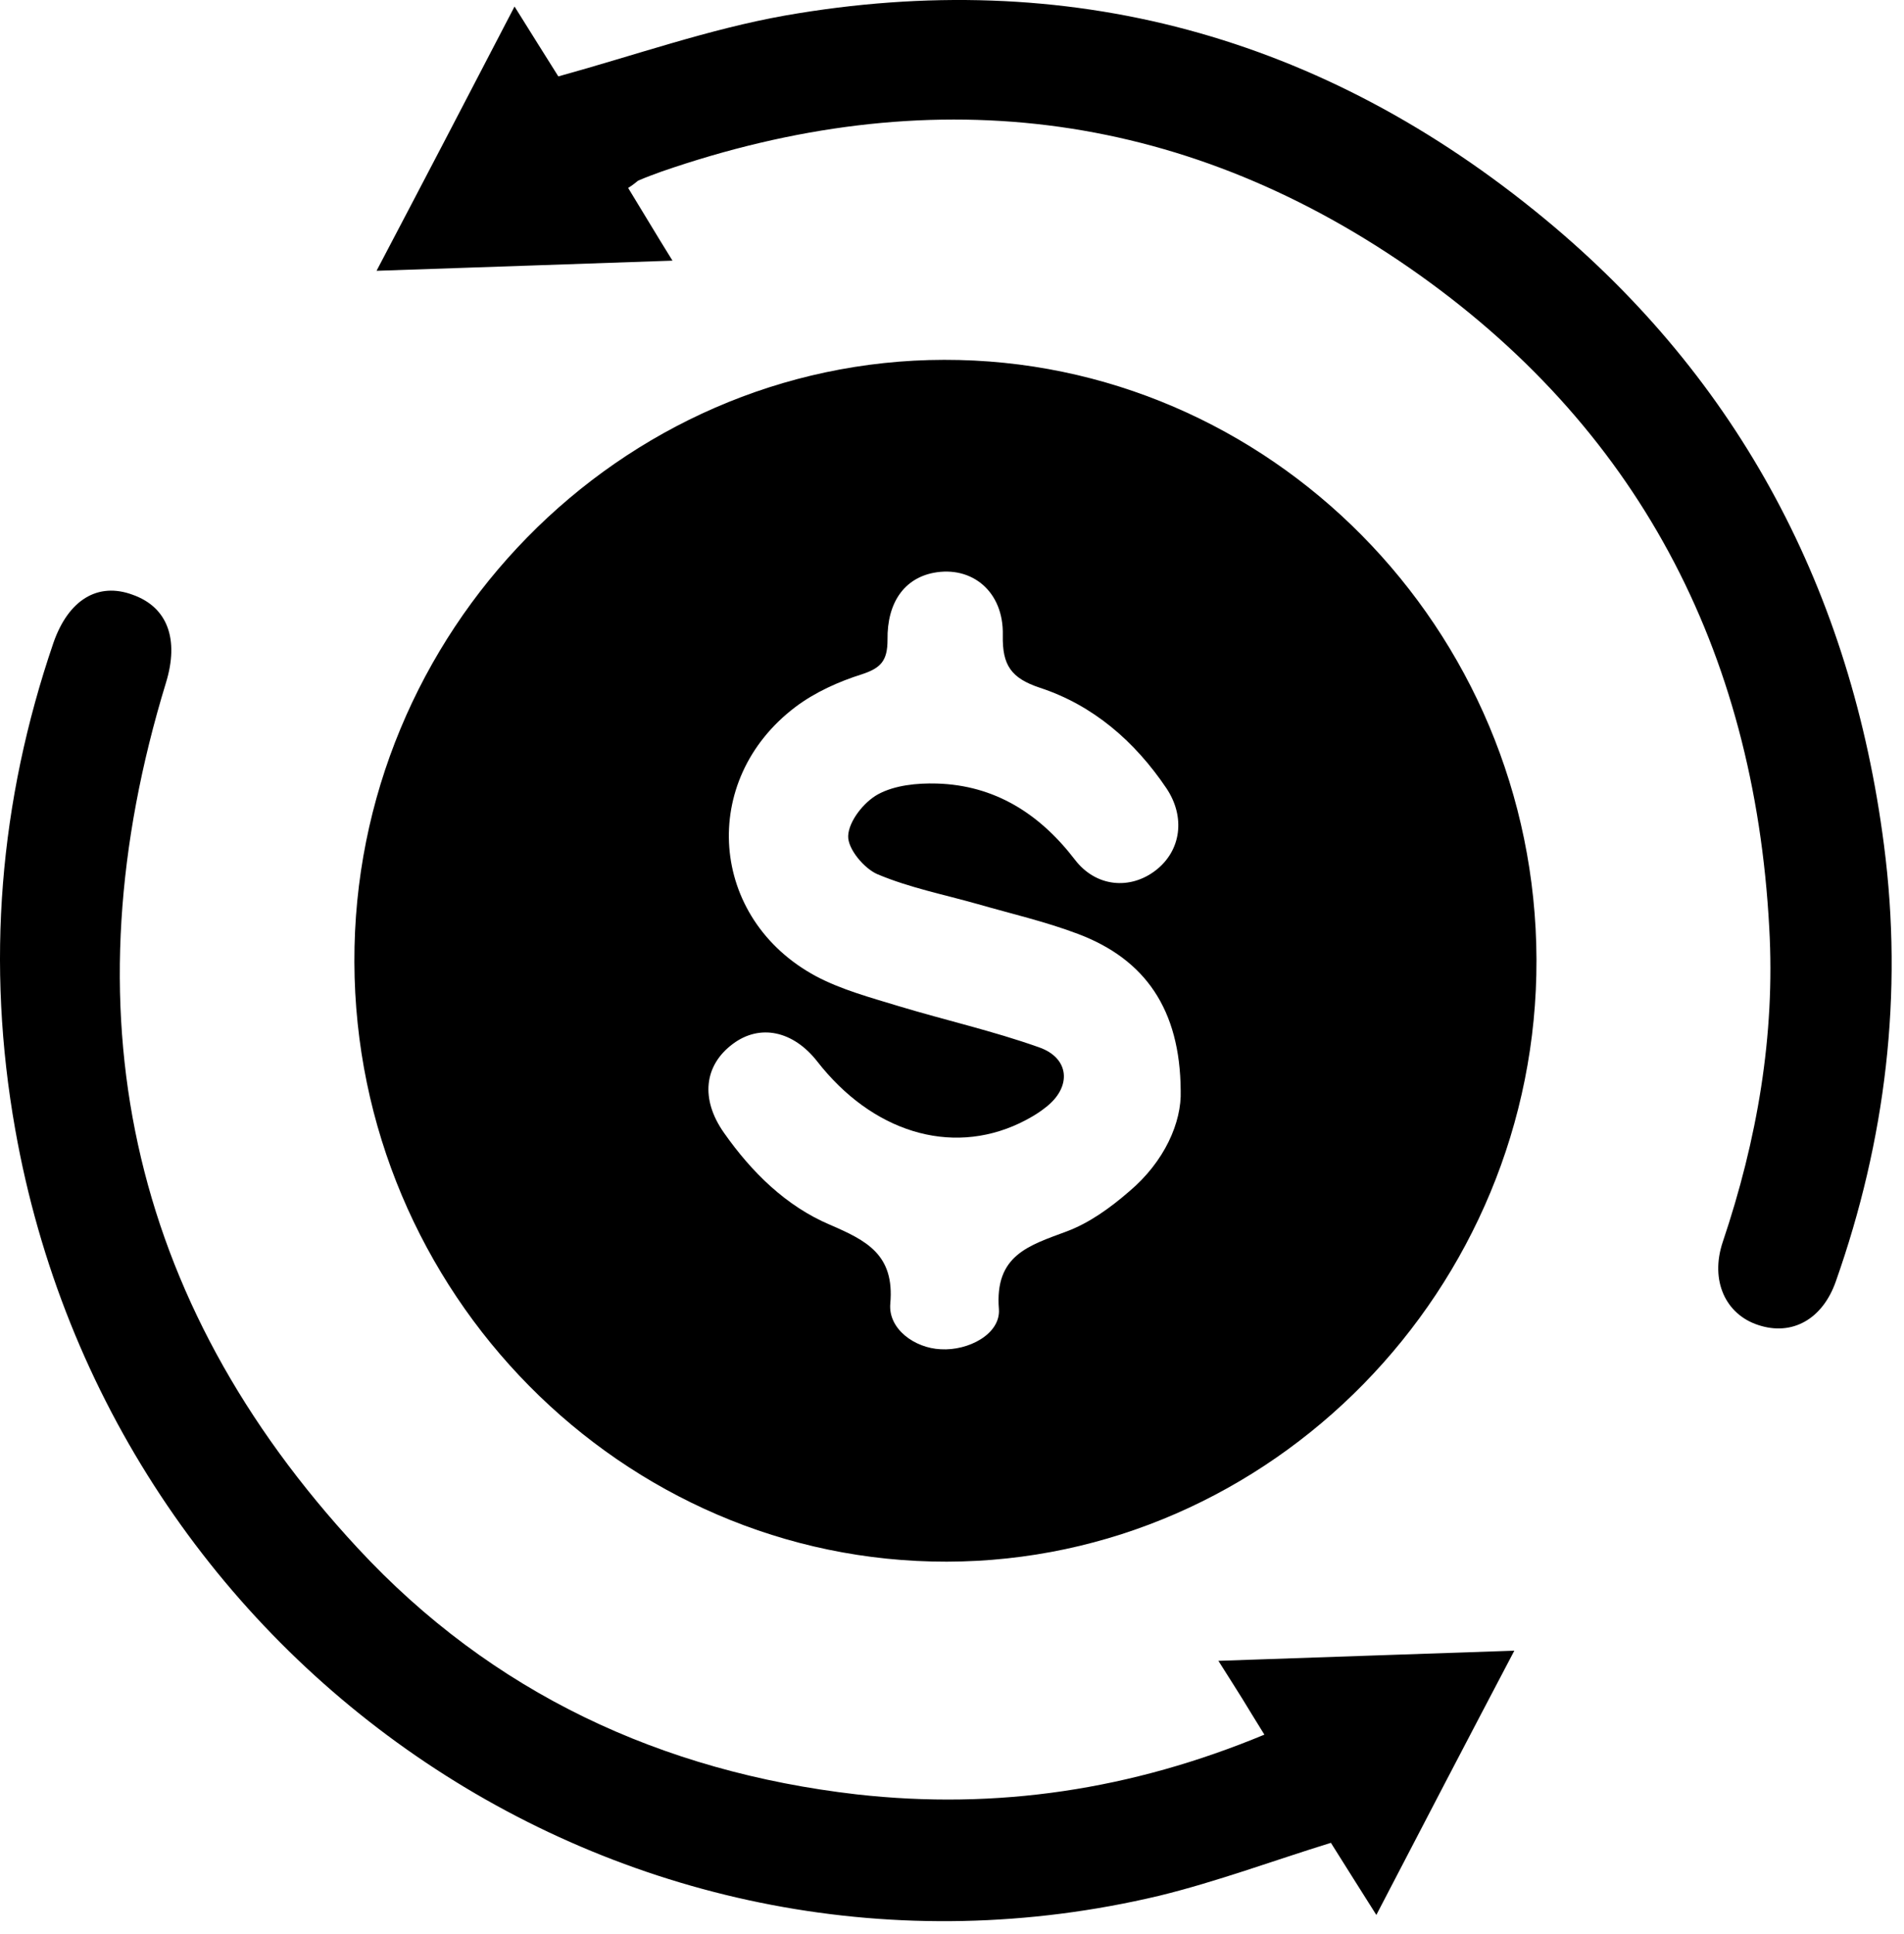
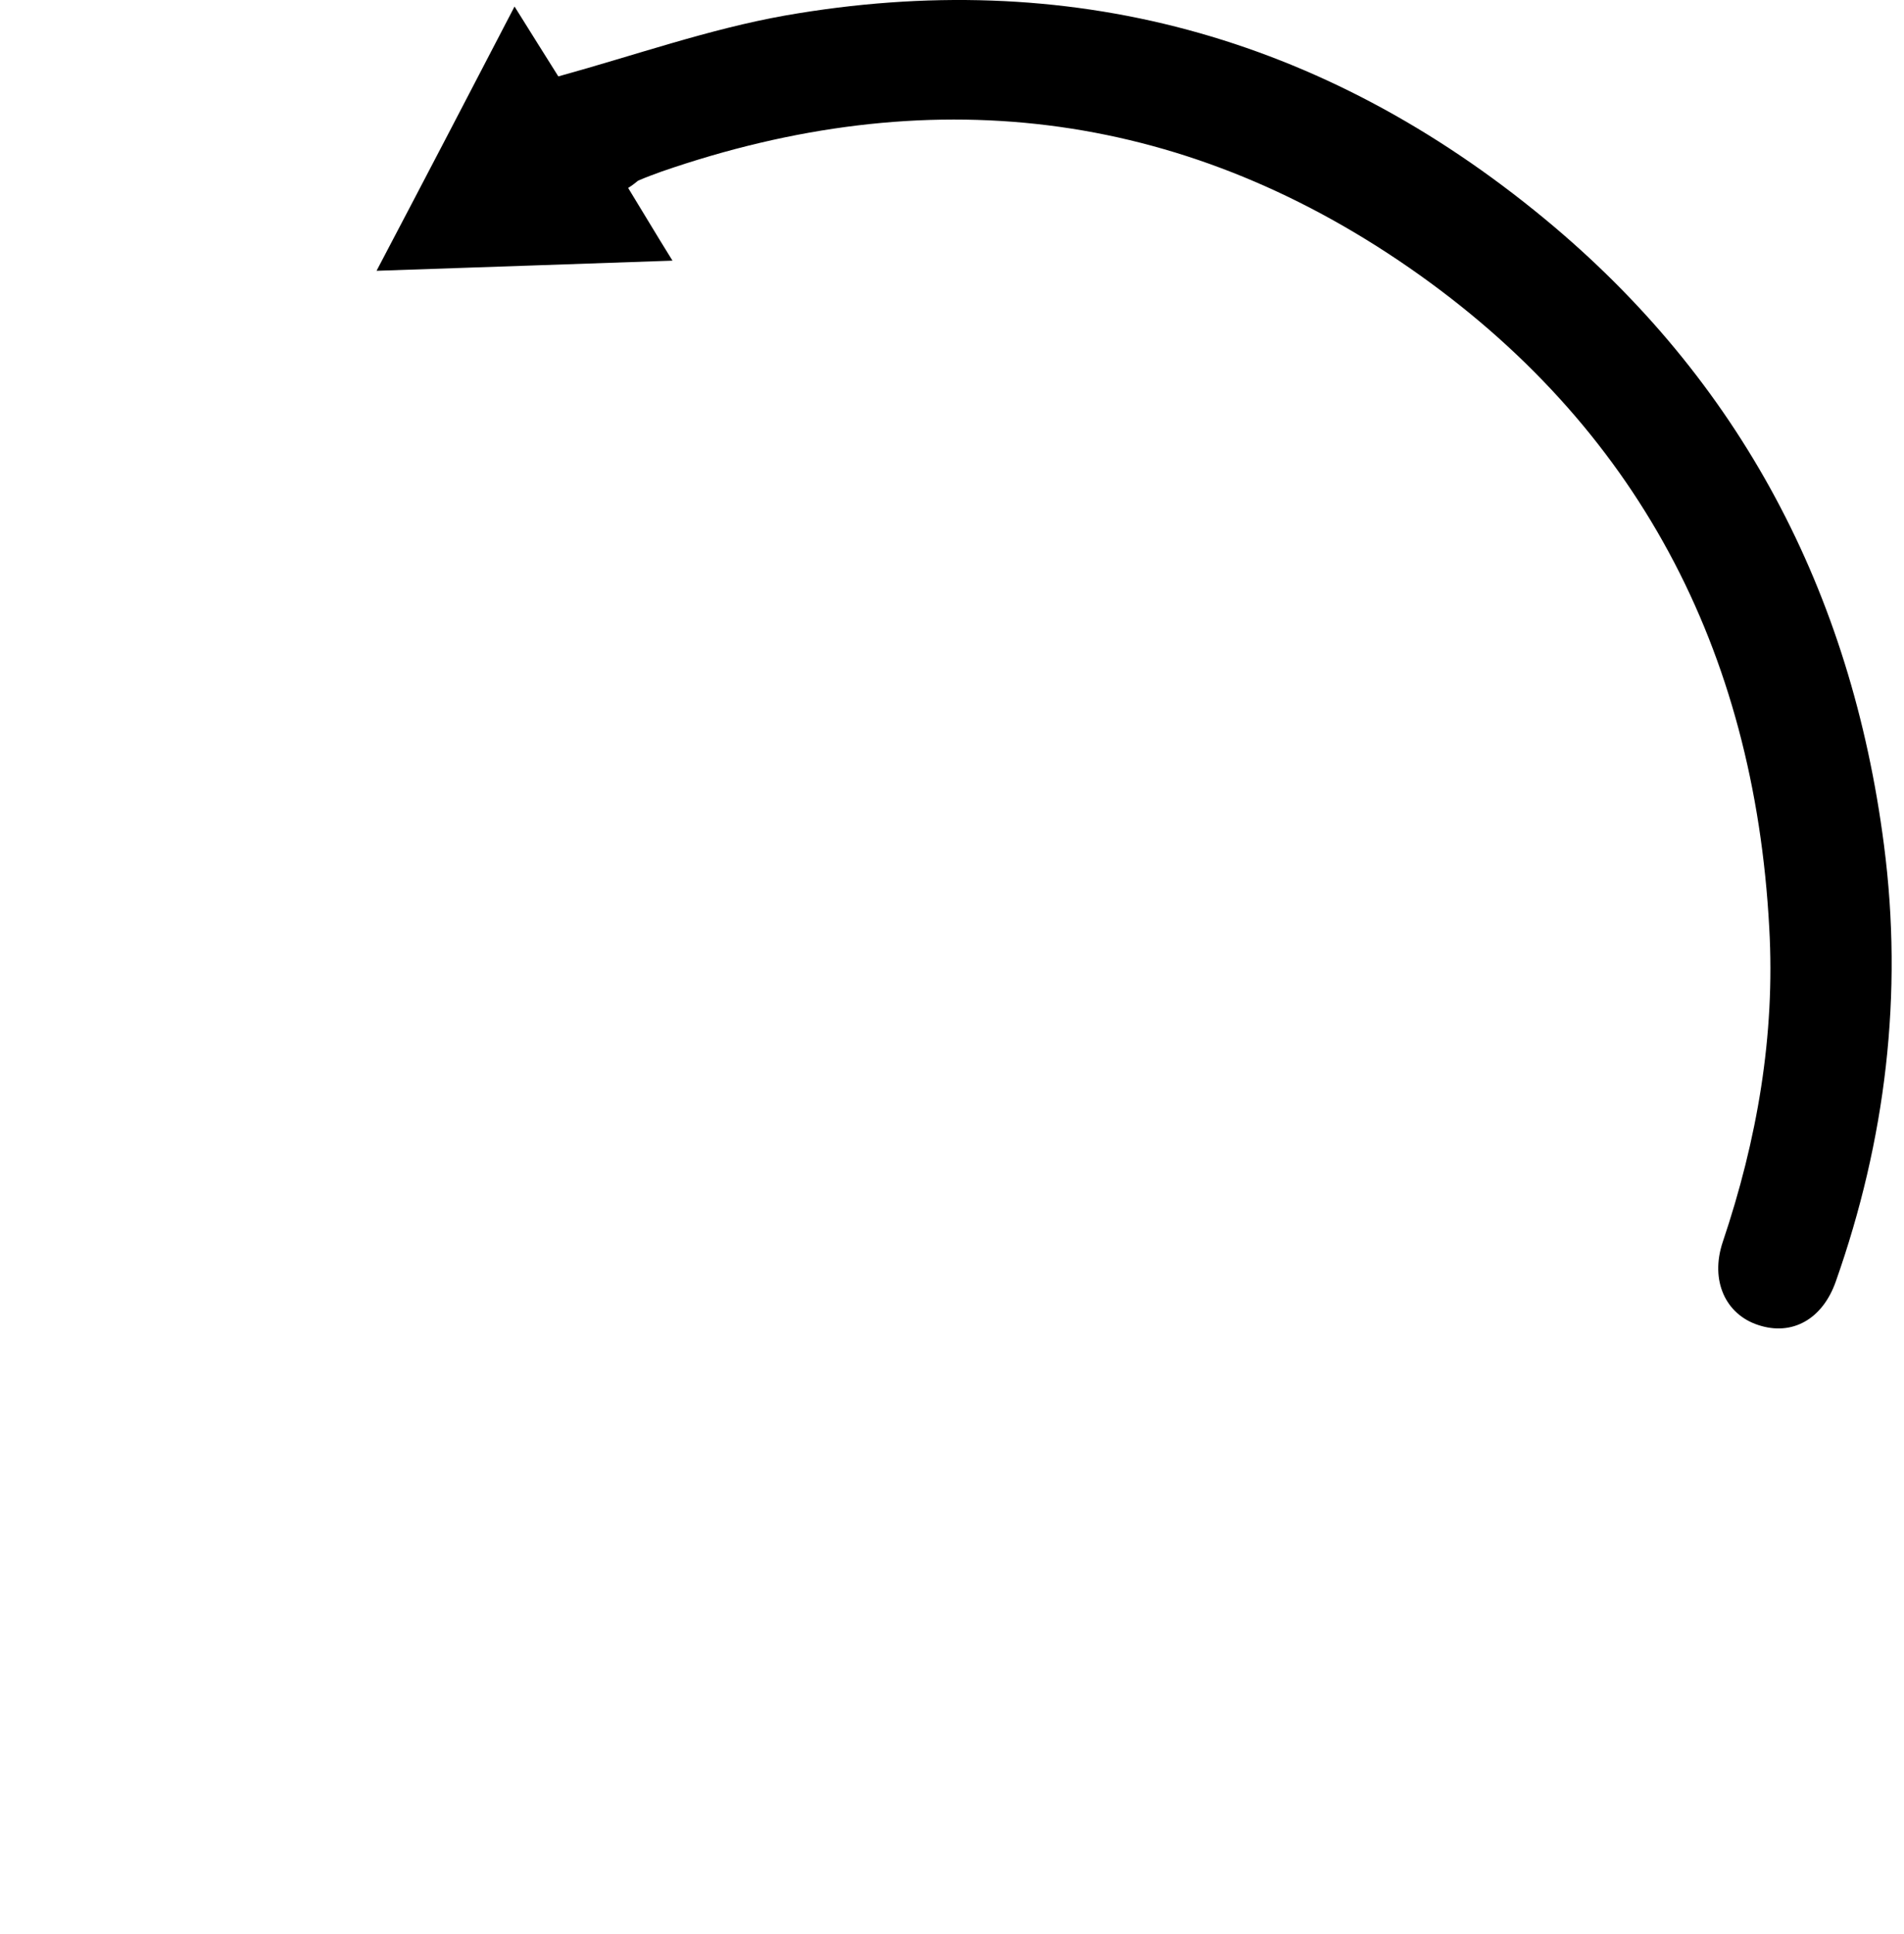
<svg xmlns="http://www.w3.org/2000/svg" width="128" height="130" viewBox="0 0 128 130" fill="none">
-   <path d="M103.293 64.484C103.367 86.639 85.447 104.932 63.652 104.97C41.819 105.008 23.898 86.867 23.824 64.673C23.749 42.479 41.67 24.224 63.465 24.187C85.335 24.149 103.218 42.252 103.293 64.484ZM79.374 73.308C79.337 67.854 76.99 64.484 72.481 62.779C70.283 61.946 67.973 61.416 65.738 60.772C63.465 60.128 61.155 59.674 58.995 58.765C58.1 58.386 56.983 57.06 57.02 56.189C57.057 55.205 58.063 53.917 59.032 53.387C60.149 52.781 61.64 52.629 62.981 52.667C66.856 52.781 69.874 54.674 72.258 57.78C73.674 59.636 75.984 59.825 77.697 58.5C79.411 57.174 79.709 54.902 78.405 52.97C76.282 49.827 73.487 47.403 69.911 46.229C67.973 45.585 67.377 44.714 67.415 42.706C67.489 39.752 65.328 38.01 62.757 38.503C60.82 38.881 59.628 40.472 59.665 43.01C59.665 44.411 59.218 44.903 57.951 45.32C56.386 45.812 54.784 46.532 53.48 47.516C46.961 52.44 47.668 61.757 54.859 65.62C56.573 66.529 58.547 67.059 60.41 67.627C63.54 68.574 66.744 69.293 69.836 70.392C71.923 71.111 72.072 73.081 70.283 74.444C69.762 74.861 69.166 75.202 68.532 75.505C63.875 77.701 58.622 76.073 54.934 71.339C53.331 69.293 51.096 68.801 49.27 70.165C47.333 71.604 47.072 73.876 48.674 76.148C50.537 78.799 52.847 81.072 55.79 82.322C58.249 83.382 60.149 84.329 59.851 87.624C59.702 89.328 61.491 90.616 63.242 90.692C65.105 90.805 67.266 89.669 67.154 88.003C66.856 84.367 69.166 83.723 71.699 82.776C73.227 82.208 74.642 81.186 75.909 80.087C78.293 78.08 79.448 75.429 79.374 73.308Z" fill="black" />
-   <path d="M85.001 116.597C84.405 115.65 83.958 114.892 83.511 114.173C83.064 113.453 82.579 112.696 81.909 111.635C88.615 111.408 94.986 111.181 101.804 110.953C98.637 116.975 95.656 122.694 92.527 128.716C91.372 126.898 90.403 125.345 89.472 123.868C85.56 125.08 81.797 126.481 77.922 127.428C42.565 135.836 7.469 112.317 1.024 75.921C-0.951 64.786 -0.056 53.879 3.595 43.199C4.601 40.32 6.575 39.108 8.922 39.979C11.27 40.812 12.052 42.971 11.158 45.888C4.452 67.816 8.55 87.359 24.049 104.061C33.065 113.794 44.465 119.096 57.58 120.611C67.006 121.672 76.059 120.308 85.001 116.597Z" fill="black" />
  <path d="M42.229 12.634C43.16 14.149 44.054 15.664 45.209 17.52C38.54 17.747 32.169 17.974 25.314 18.202C28.481 12.18 31.462 6.461 34.591 0.439C35.746 2.295 36.752 3.886 37.535 5.136C42.75 3.696 47.668 1.954 52.773 1.045C71.773 -2.288 88.912 2.371 103.852 14.717C116.966 25.549 124.455 39.789 126.653 56.794C127.957 66.831 126.765 76.64 123.412 86.146C122.517 88.684 120.468 89.82 118.196 89.062C115.997 88.343 114.954 86.07 115.811 83.495C118.121 76.64 119.351 69.596 118.941 62.362C117.935 43.615 109.999 28.579 94.761 18.012C79.225 7.256 62.273 5.363 44.464 11.536C43.943 11.726 43.421 11.915 42.9 12.142C42.713 12.294 42.527 12.445 42.229 12.634Z" fill="black" />
</svg>